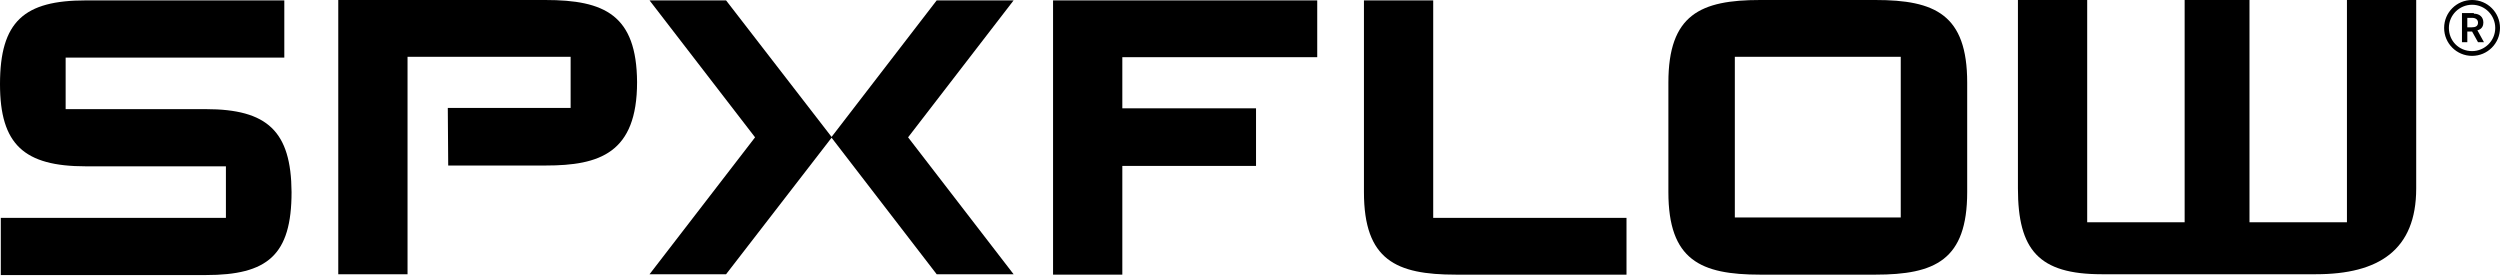
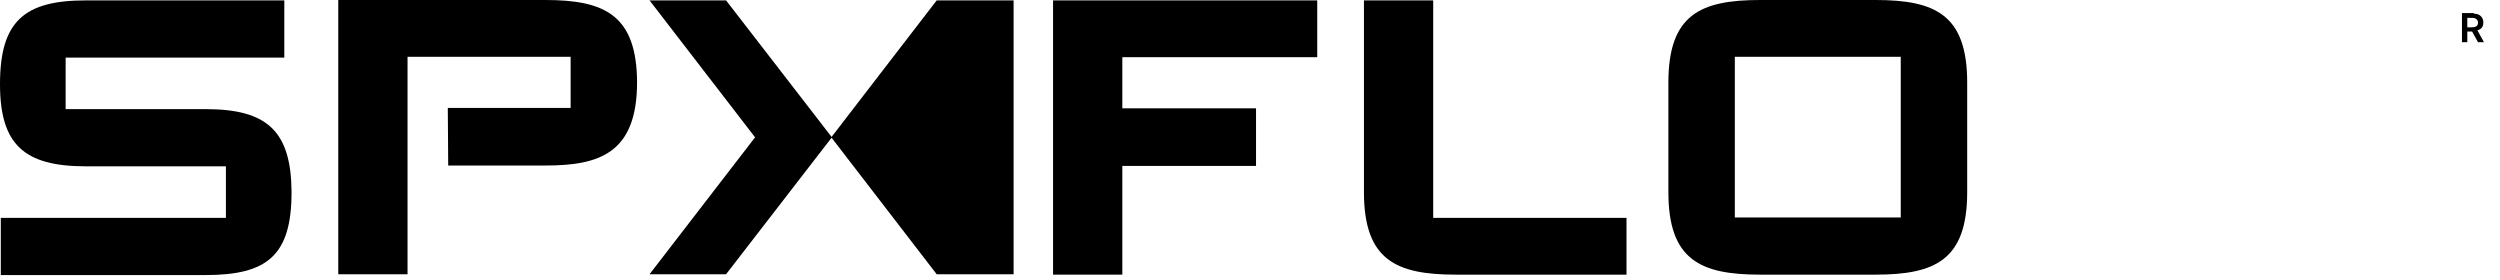
<svg xmlns="http://www.w3.org/2000/svg" width="268" height="30" viewBox="0 0 268 30" fill="none">
-   <path d="M108.658 0.043H100.412L89.145 14.677L77.835 0.043H69.632L80.943 14.721L69.632 29.398H77.835L89.145 14.764L100.412 29.398H108.658L97.347 14.721L108.658 0.043Z" fill="black" />
+   <path d="M108.658 0.043H100.412L89.145 14.677L77.835 0.043H69.632L80.943 14.721L69.632 29.398H77.835L89.145 14.764L100.412 29.398H108.658L108.658 0.043Z" fill="black" />
  <path d="M58.451 0H36.262V29.398H43.688V6.087H61.171V11.569H48.004L48.048 17.743H58.495C64.279 17.743 68.294 16.404 68.294 8.807C68.251 1.597 64.797 0 58.451 0Z" fill="black" />
  <path d="M22.06 11.699H7.037V6.173H30.478V0.043H9.195C2.59 0.043 0 2.288 0 9.022C0 15.498 2.59 17.829 9.195 17.829H24.218V23.355H0.086V29.485H22.06C28.665 29.485 31.255 27.369 31.255 20.592C31.212 14.073 28.665 11.699 22.06 11.699Z" fill="black" />
  <path d="M210.883 20.592C210.883 27.887 207.429 29.442 201.04 29.442H188.694C182.305 29.442 178.851 27.887 178.851 20.592V8.85C178.851 1.554 182.305 0 188.694 0H201.04C207.429 0 210.883 1.554 210.883 8.85V20.592ZM203.76 6.087H185.974V23.311H203.76V6.087Z" fill="black" />
  <path d="M156.058 29.441H174.361V23.355H153.64V0.043H146.215V20.592C146.215 27.887 149.669 29.441 156.058 29.441Z" fill="black" />
  <path d="M112.888 0.043H141.207V6.13H120.313V11.612H134.646V17.786H120.313V29.441H112.888V0.043Z" fill="black" />
-   <path d="M251.592 0V23.829H241.145V0H234.194V23.829H223.747V0H216.322V20.203C216.322 26.808 218.567 29.398 225.301 29.398C228.064 29.398 245.505 29.398 248.268 29.398C255.002 29.398 259.017 26.808 259.017 20.203V0H251.592Z" fill="black" />
  <path d="M265.197 1.466C265.834 1.466 266.216 1.848 266.216 2.422C266.216 2.74 266.089 3.123 265.579 3.25L266.28 4.524H265.643L265.006 3.377H264.496V4.524H263.923V1.402H265.197V1.466ZM264.496 2.931H264.942C265.388 2.931 265.643 2.804 265.643 2.422C265.643 2.103 265.388 1.912 265.006 1.912H264.496V2.931Z" fill="black" />
-   <path d="M262.011 2.994C262.011 4.651 263.349 5.989 265.006 5.989C266.662 5.989 268 4.651 268 2.994C268 1.338 266.662 0 265.006 0C263.349 0 262.011 1.338 262.011 2.994ZM262.521 2.994C262.521 1.593 263.668 0.51 265.006 0.51C266.407 0.51 267.49 1.656 267.49 2.994C267.49 4.396 266.344 5.479 265.006 5.479C263.604 5.479 262.521 4.396 262.521 2.994Z" fill="black" />
</svg>